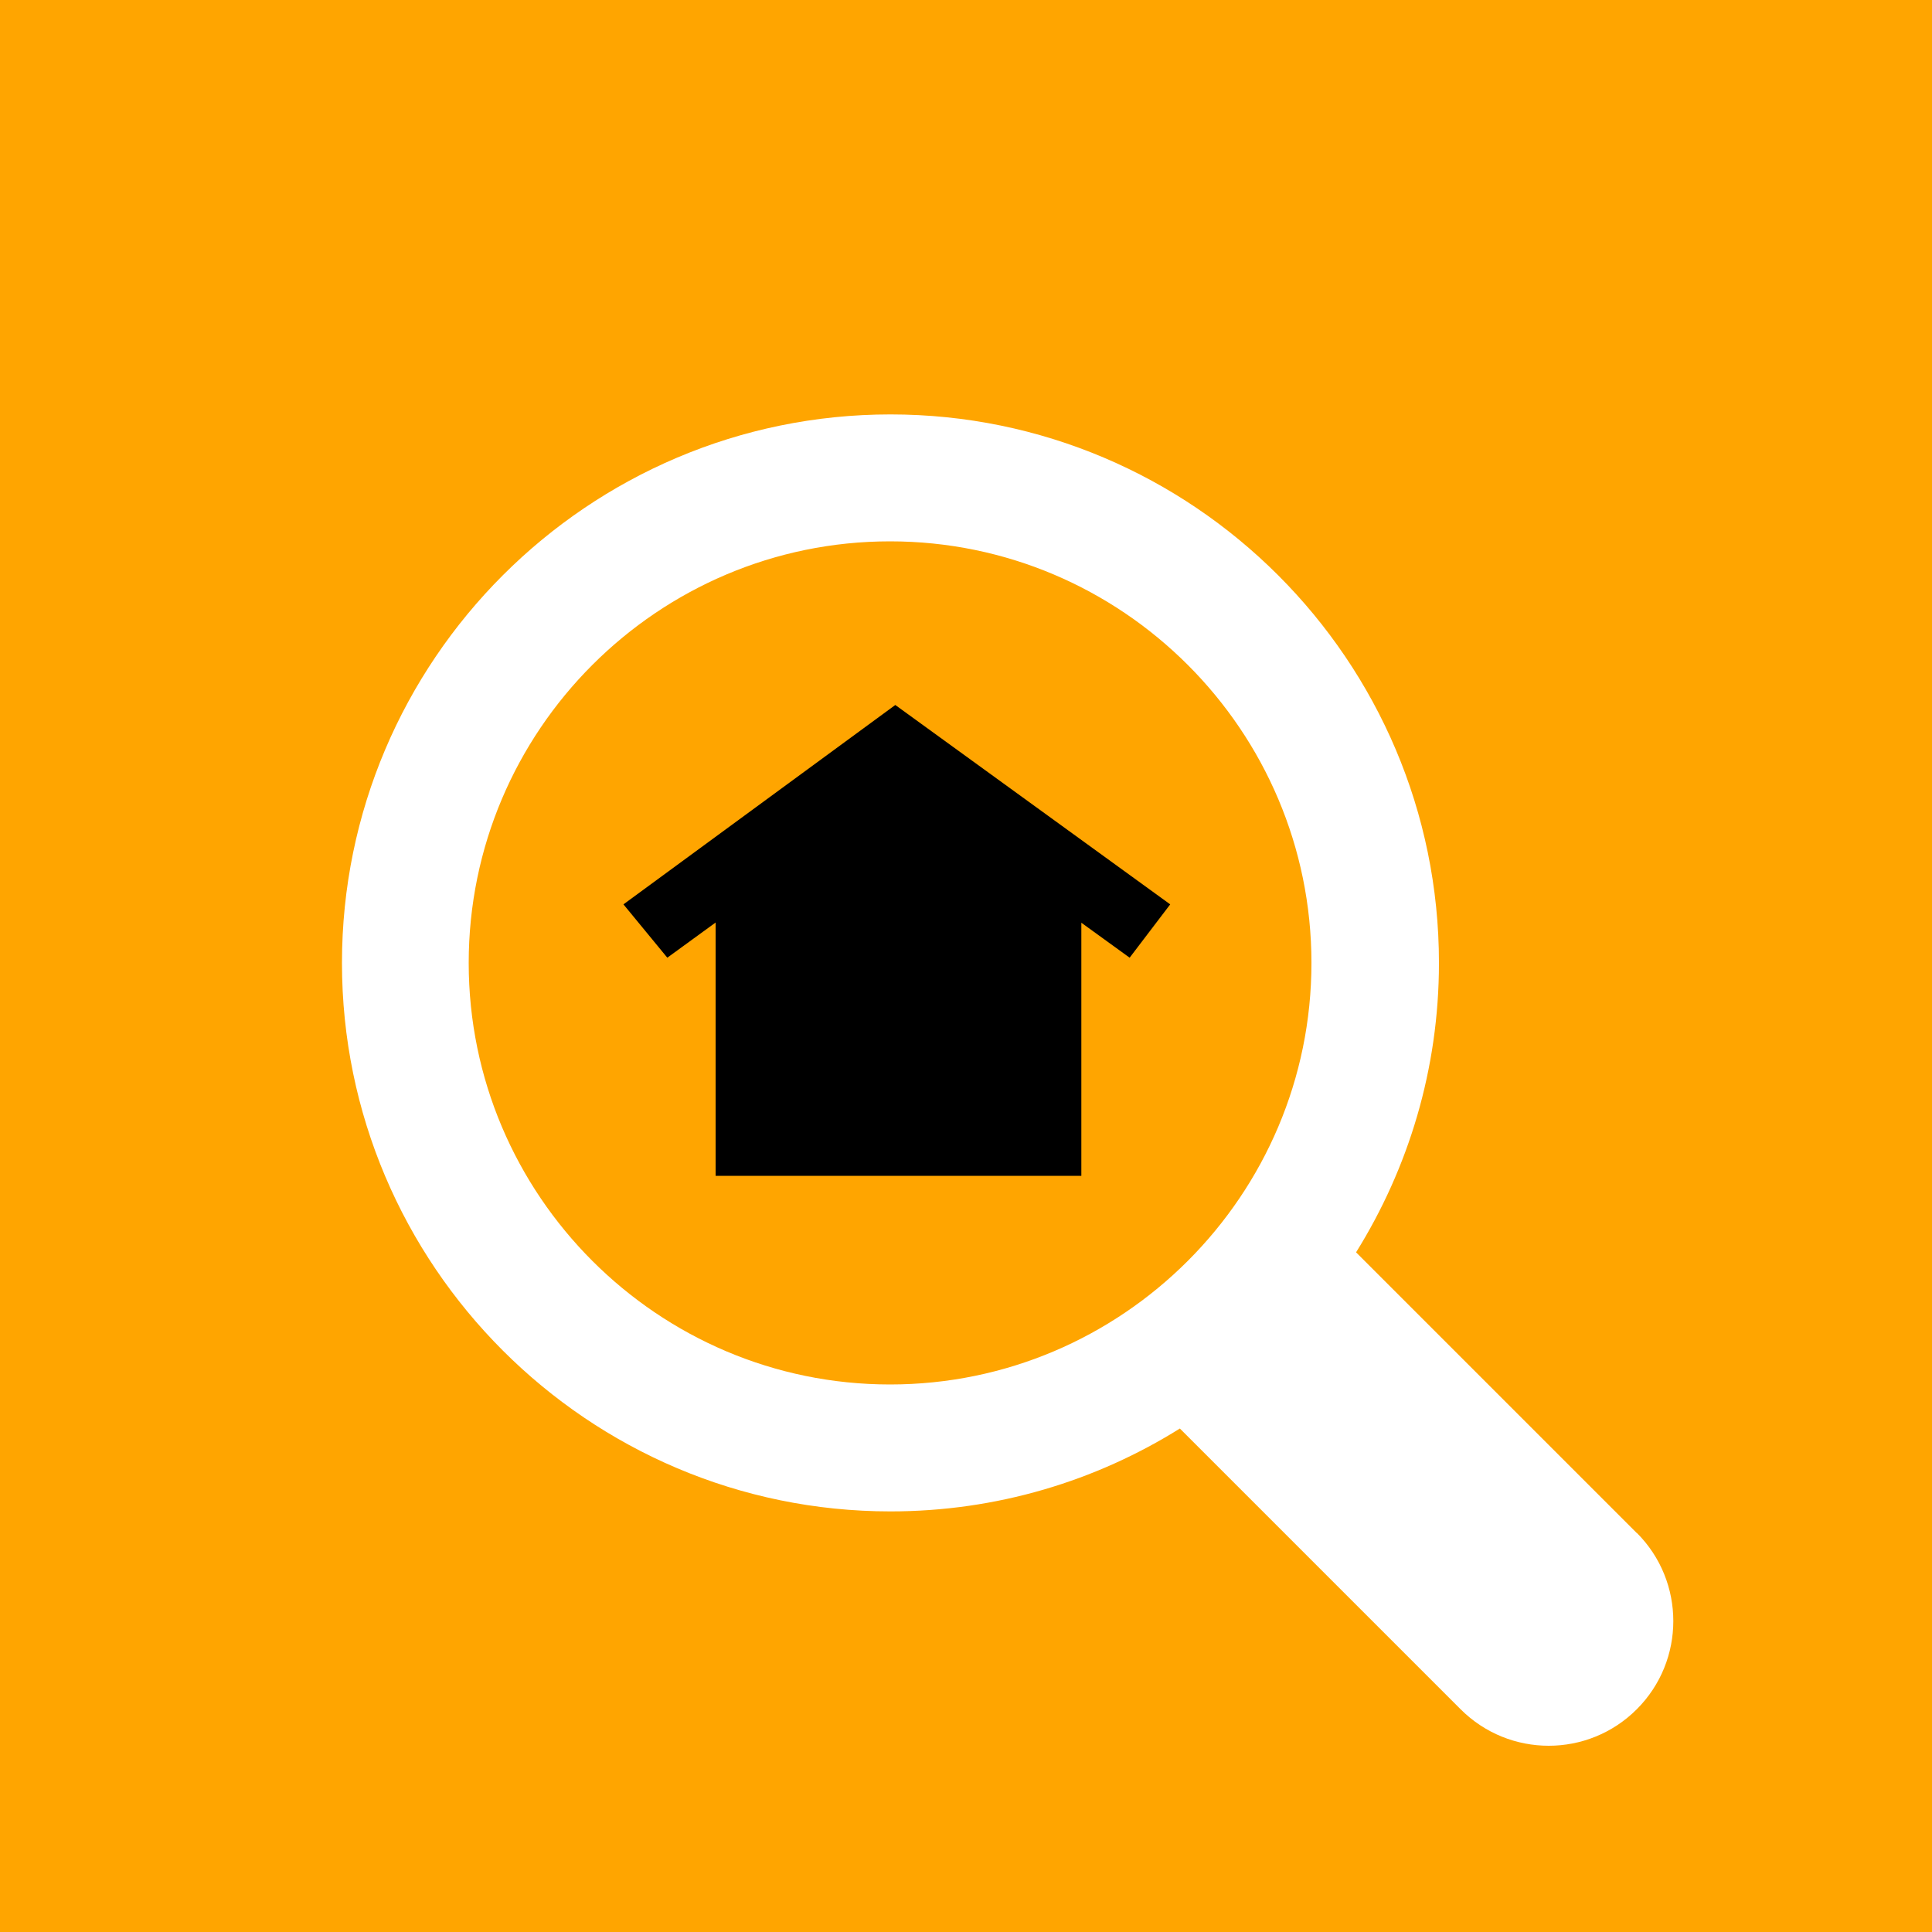
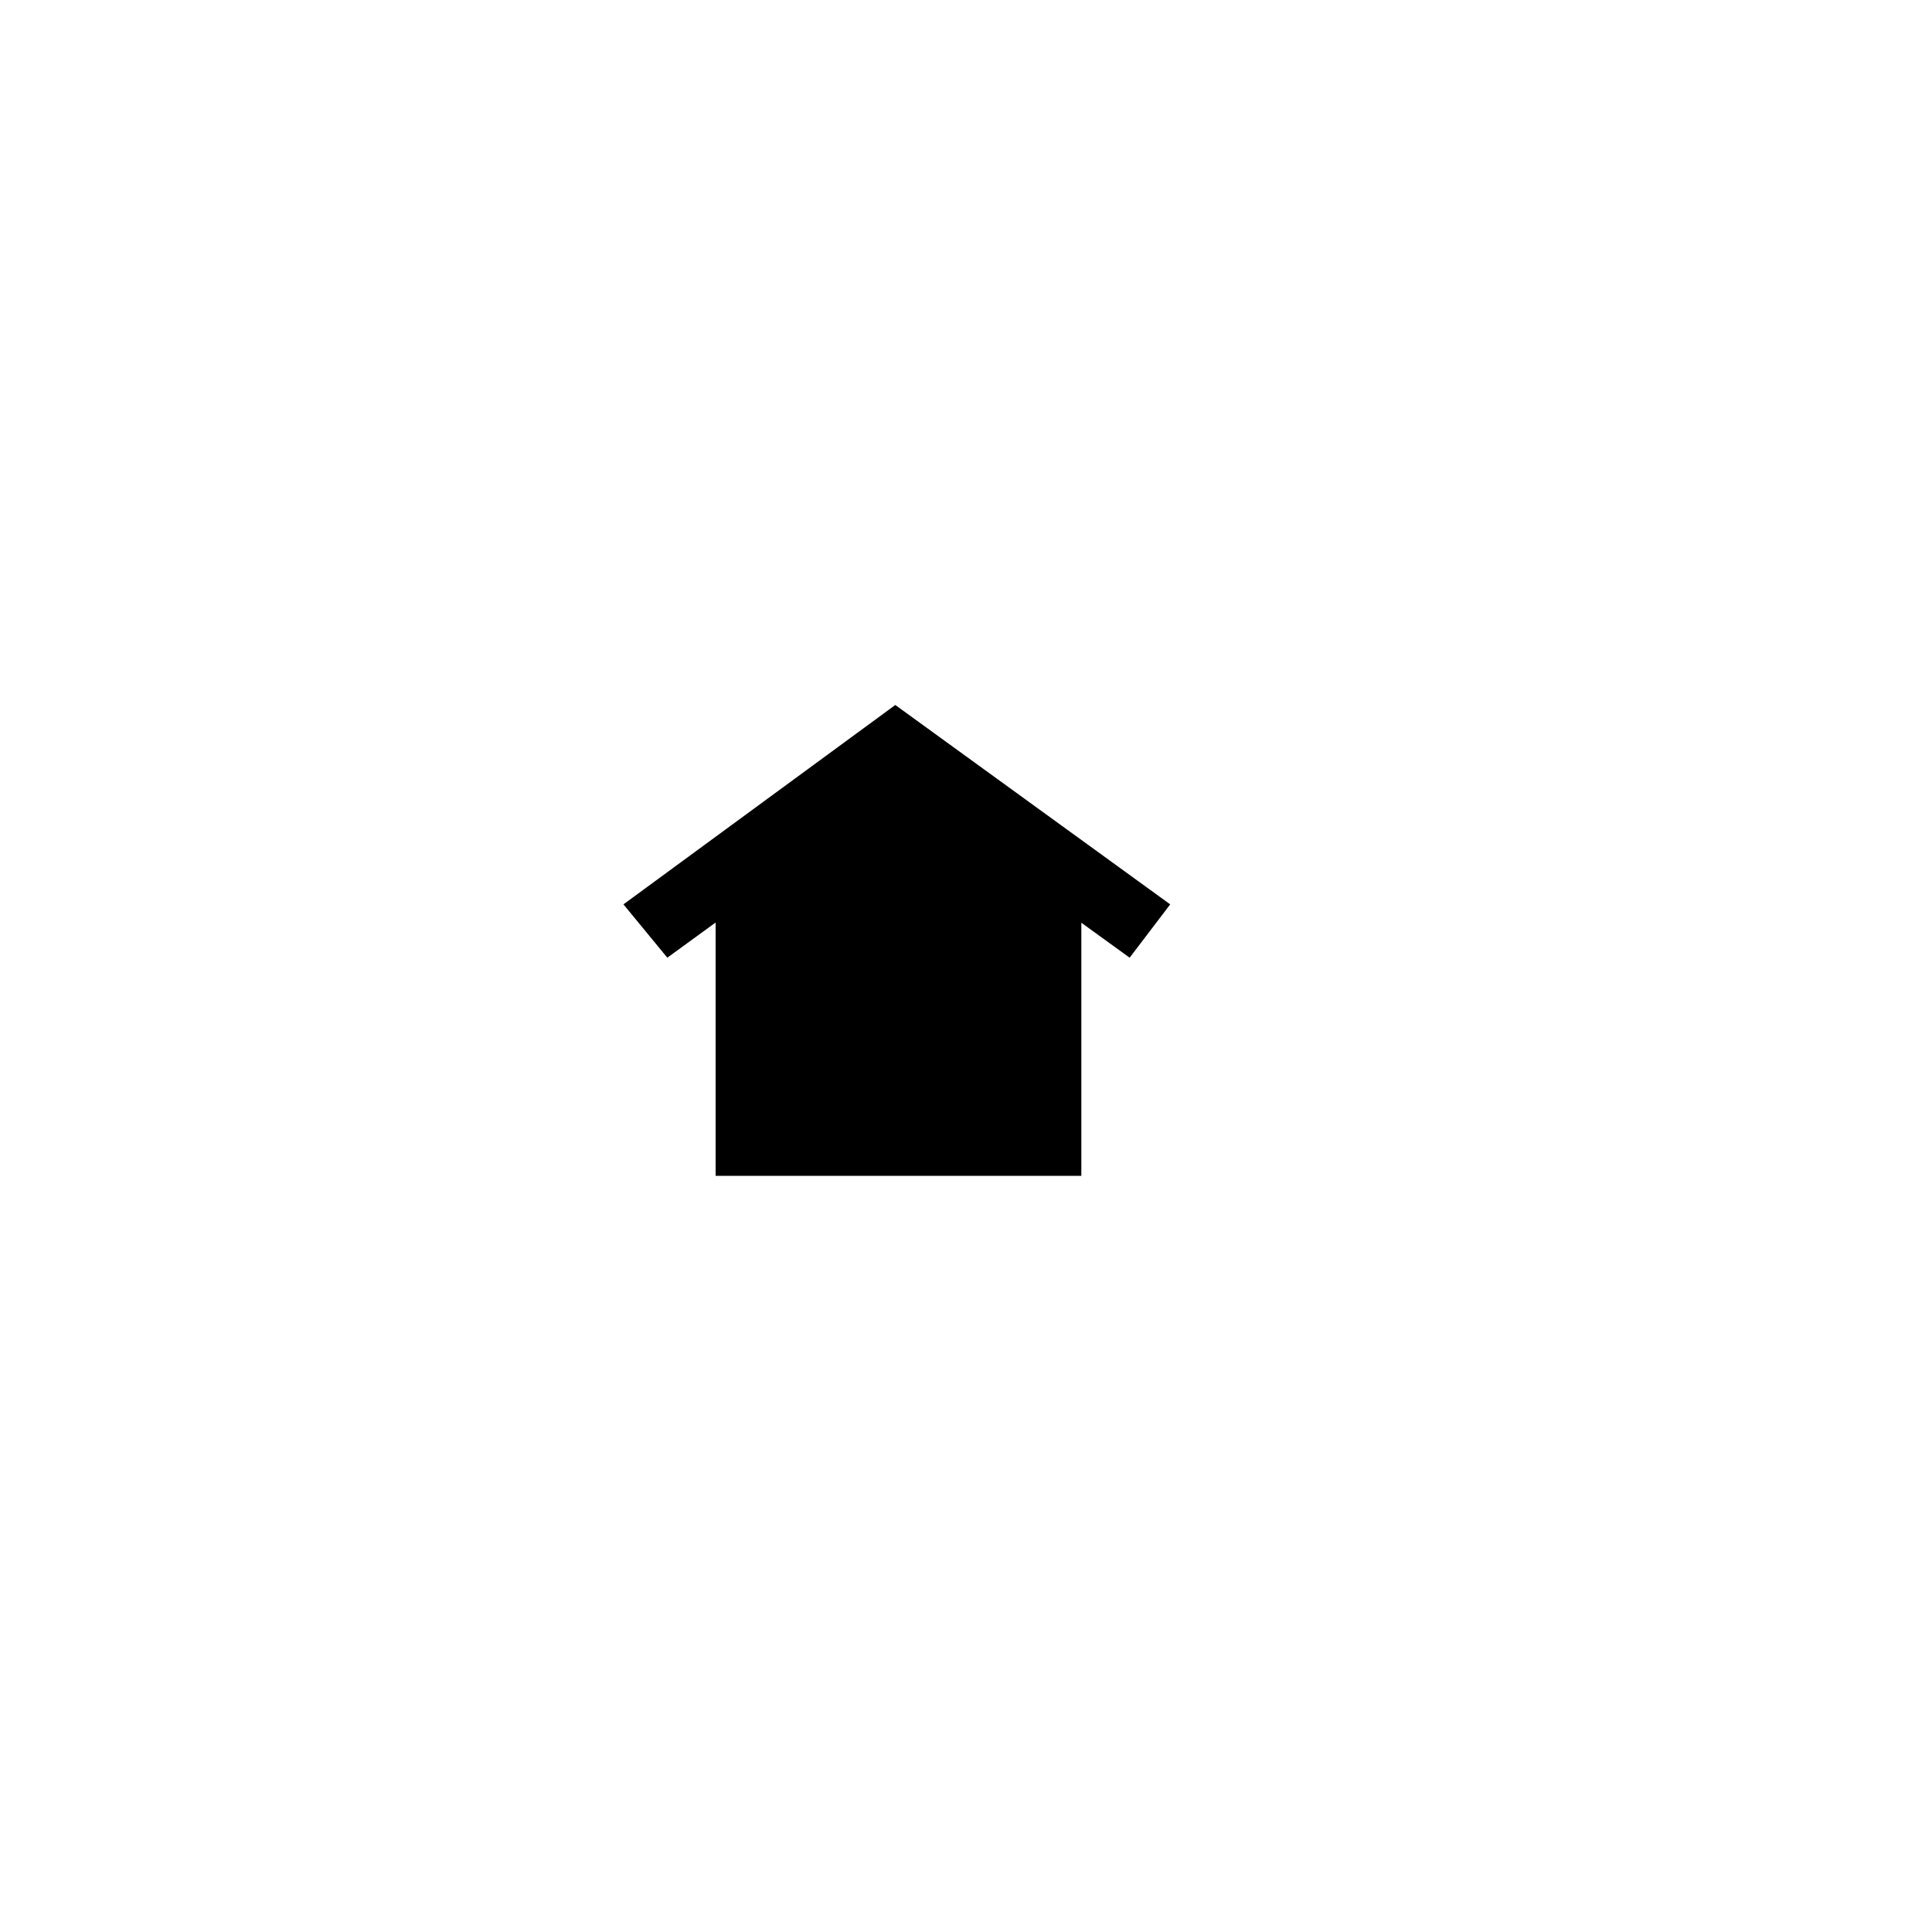
<svg xmlns="http://www.w3.org/2000/svg" width="100" height="100" viewBox="0 0 100 100">
  <defs>
    <style>
      .cls-1 {
        fill: orange;
      }

      .cls-2 {
        fill: #fff;
      }
    </style>
  </defs>
  <g id="HG">
-     <rect class="cls-1" x="0" y="0" width="100" height="100" />
-   </g>
+     </g>
  <g id="Ebene_1" data-name="Ebene 1">
-     <path class="cls-2" d="M84.72,79.35l-14.53-14.53c2.71-4.35,4.29-9.48,4.29-14.98,0-15.66-12.74-28.39-28.39-28.39s-28.39,12.74-28.39,28.39,12.74,28.39,28.39,28.39c5.49,0,10.63-1.57,14.98-4.29l14.53,14.53c1.26,1.26,2.91,1.89,4.56,1.89s3.3-.63,4.56-1.89c2.52-2.52,2.52-6.61,0-9.13ZM24.26,49.84c0-12.03,9.79-21.82,21.81-21.82s21.81,9.79,21.81,21.82-9.79,21.82-21.81,21.82-21.81-9.79-21.81-21.82Z" />
    <polygon points="60.57 46.81 46.34 36.49 32.27 46.81 34.54 49.57 37.04 47.75 37.04 60.86 40.36 60.86 46.15 60.86 55.97 60.86 55.97 47.76 58.47 49.57 60.57 46.81" />
  </g>
</svg>